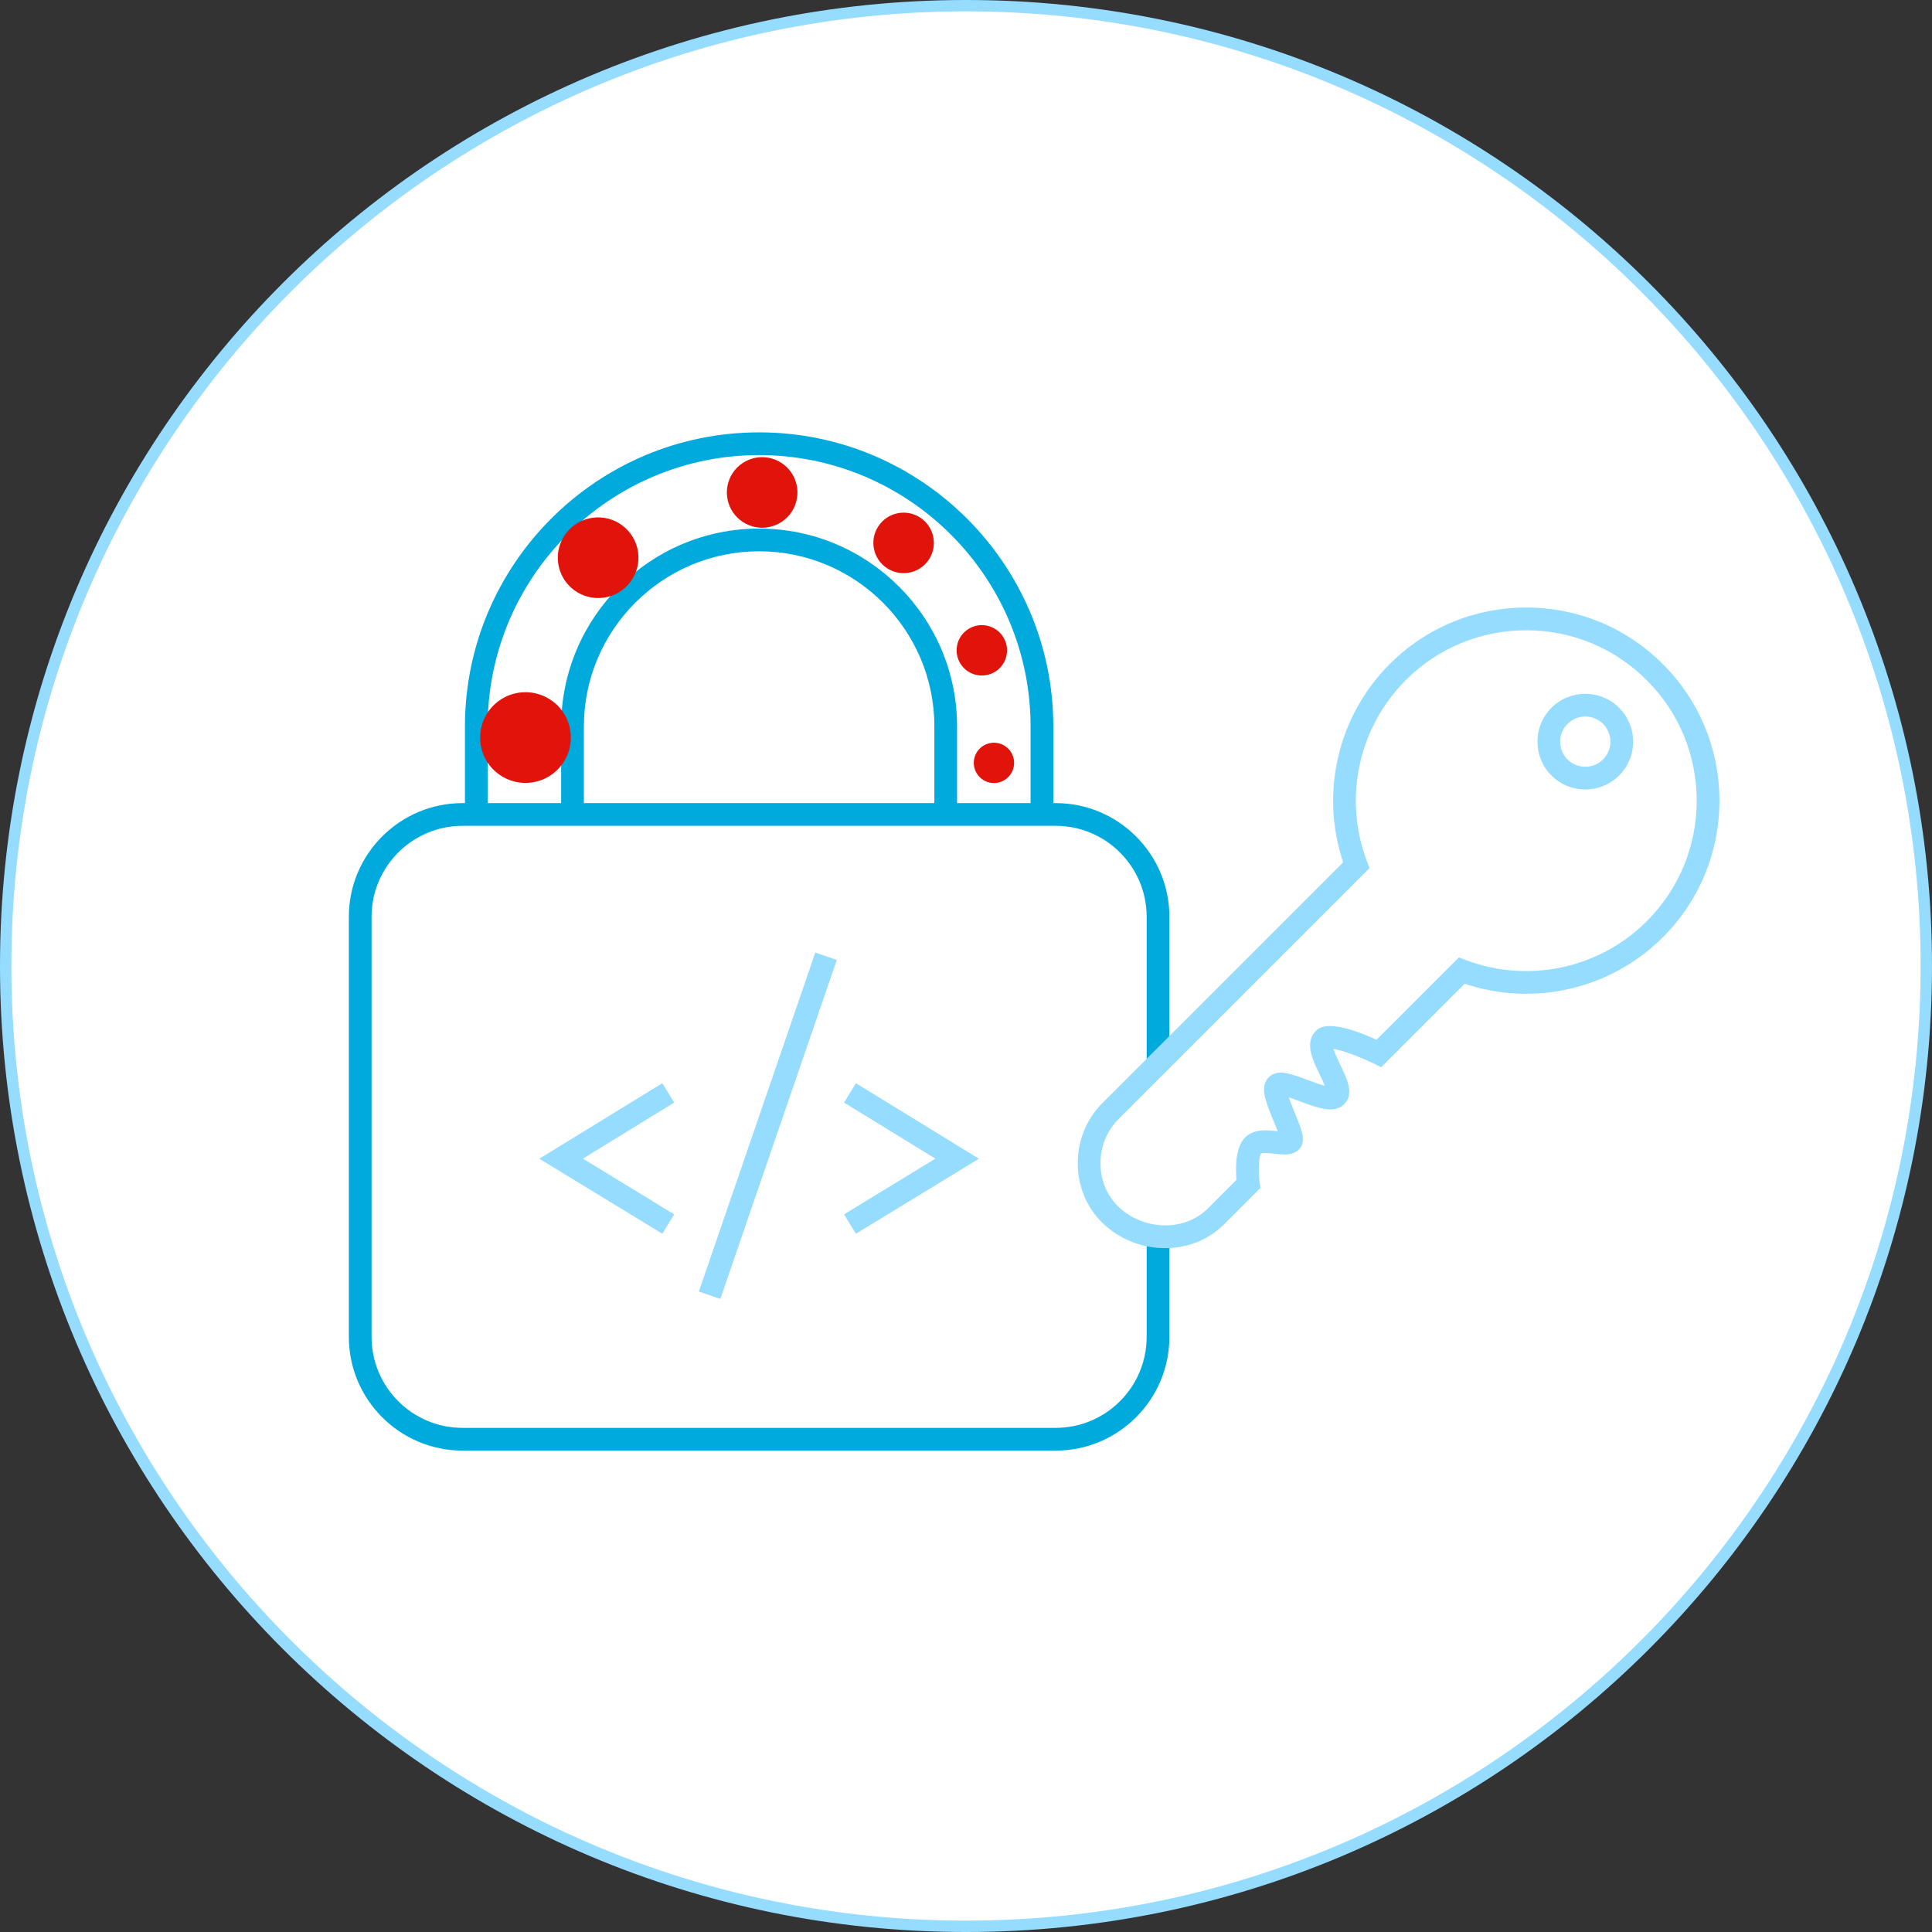
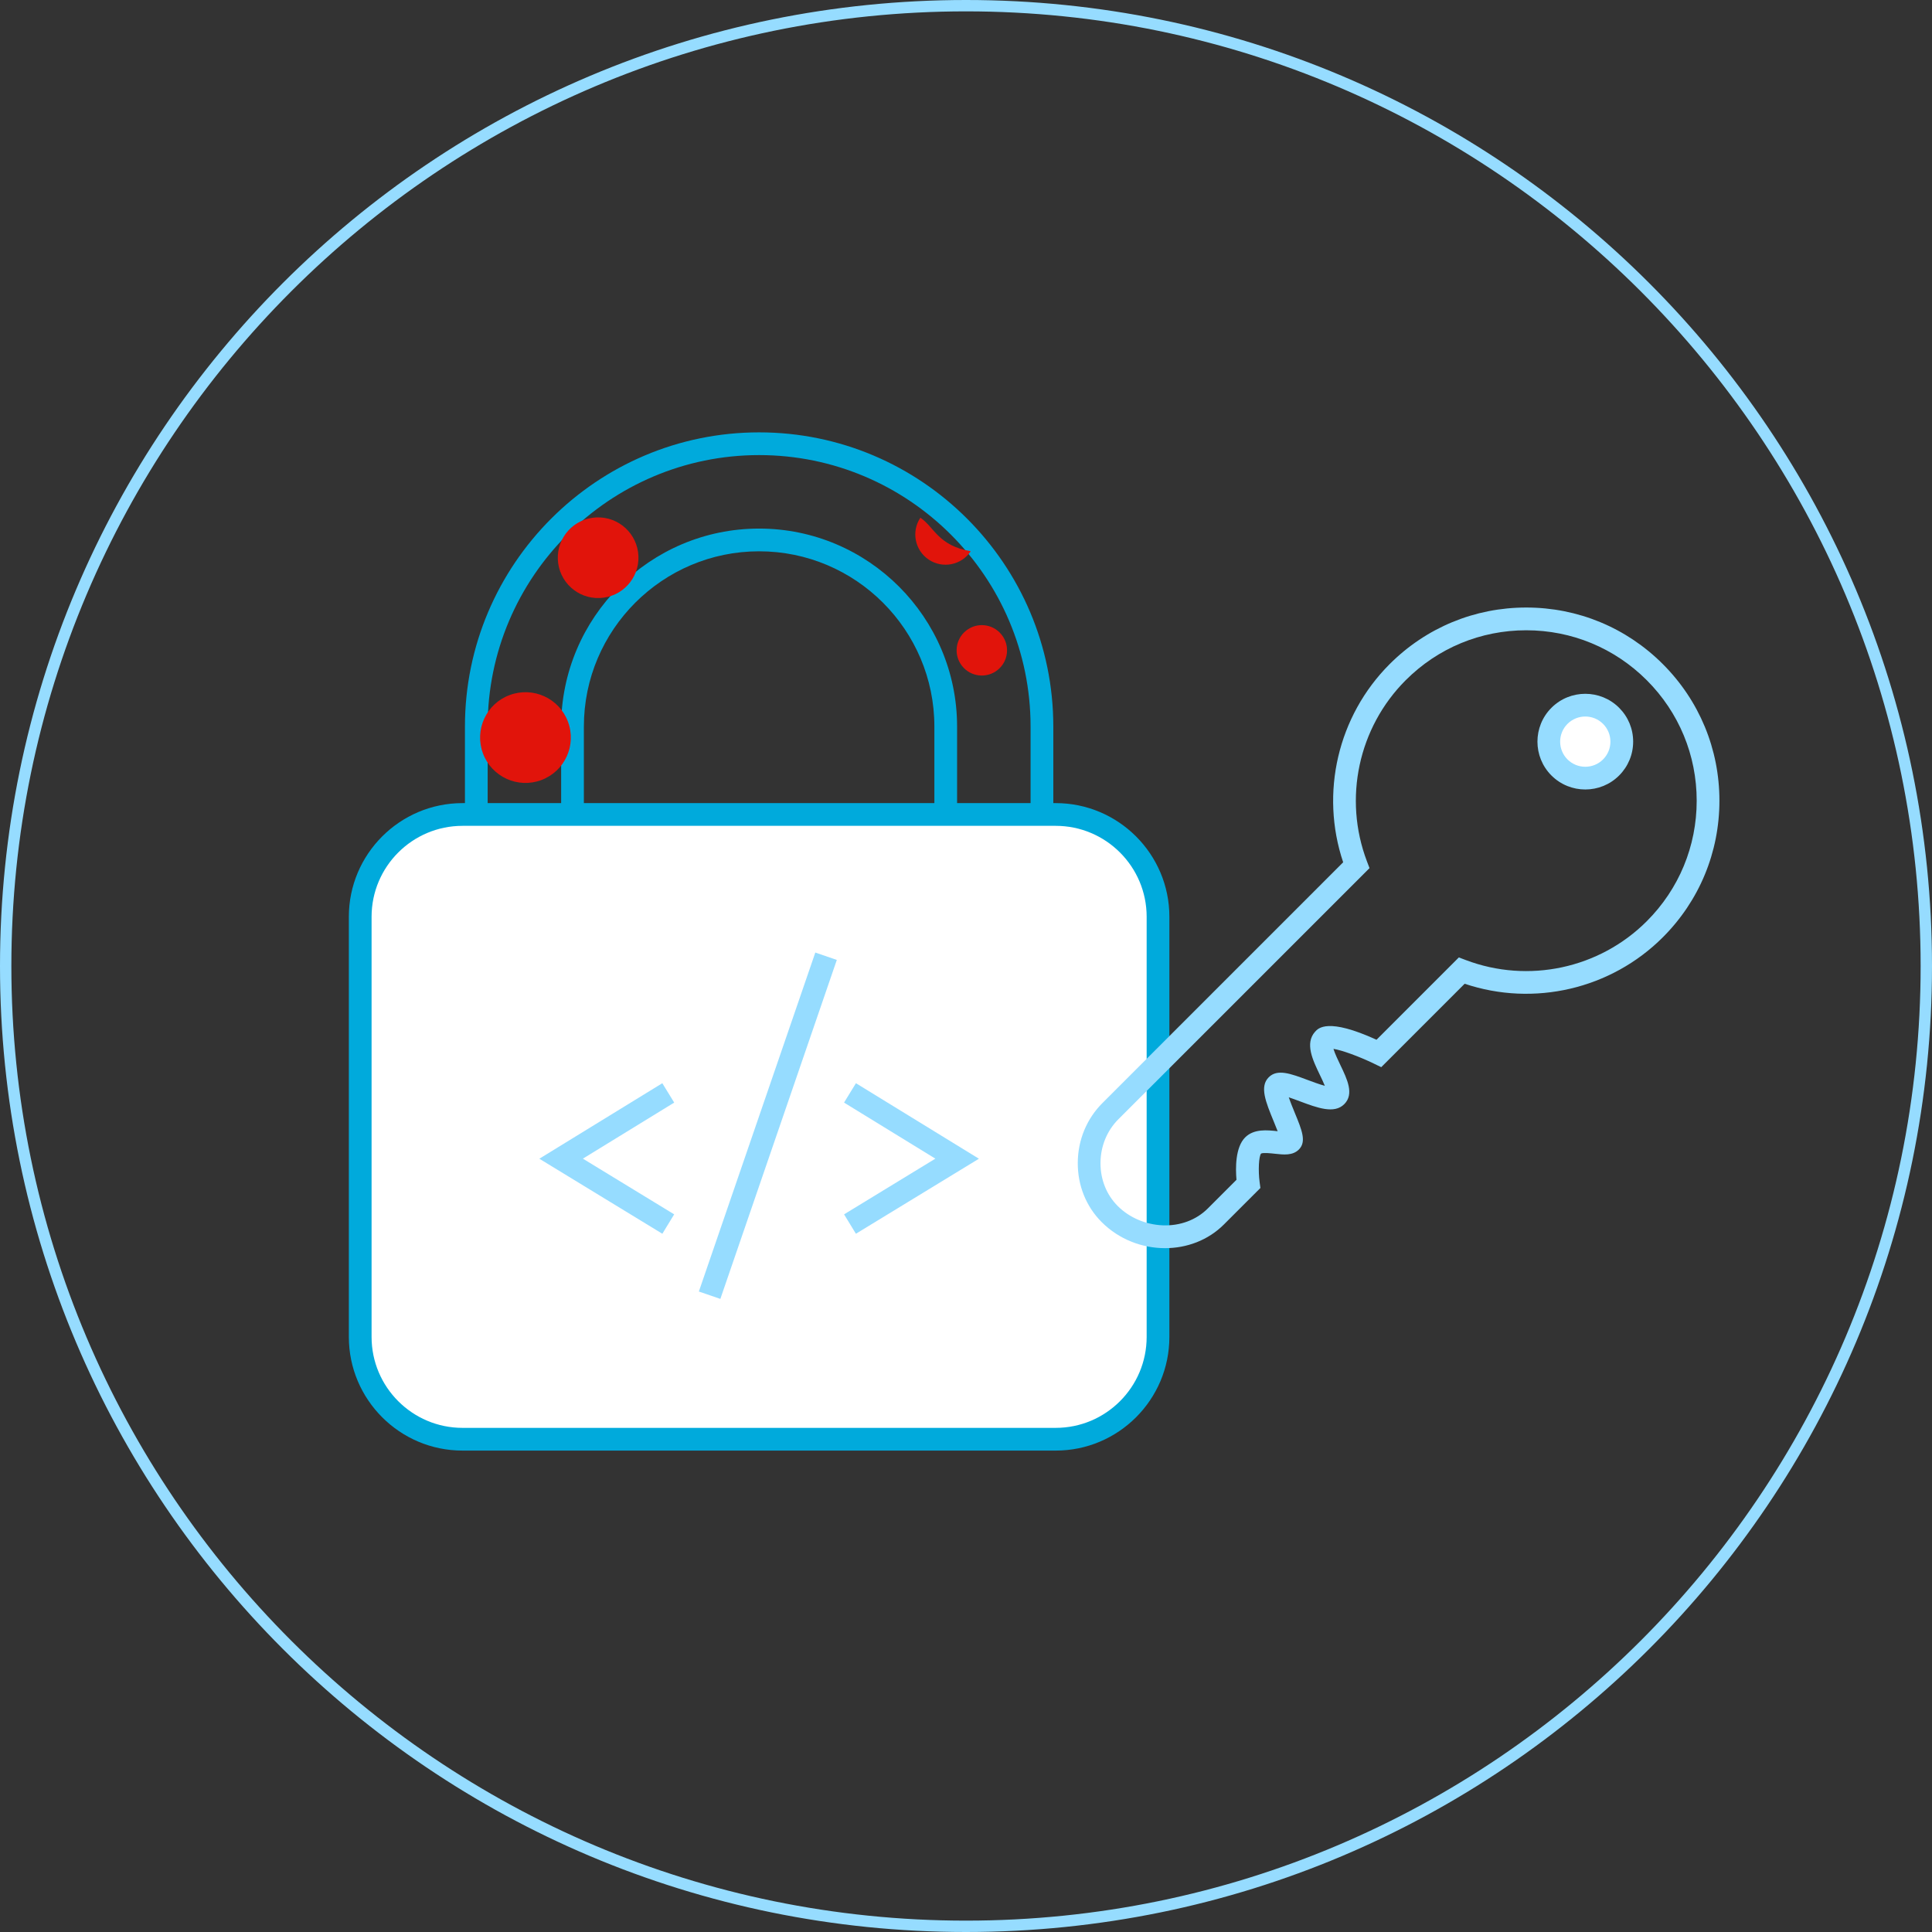
<svg xmlns="http://www.w3.org/2000/svg" version="1.1" id="Mathematics__x2013__expand" x="0px" y="0px" width="170px" height="170px" viewBox="0 0 170 170" style="enable-background:new 0 0 170 170;" xml:space="preserve">
  <rect x="0" y="0" width="170" height="170" fill="#333333" stroke="none" />
  <style type="text/css">
	.st0{fill:#FFFFFF;}
	.st1{fill:#96DCFF;}
	.st2{fill:#00AADC;}
	.st3{fill:#E1140B;}
</style>
  <g id="Keep_A_Secret_x3F___x2013__Thanks_To_Number_Theory_00000104703256621427353080000002634371929690724489_">
    <g id="Ellipse_91_00000042713822419451688030000011642866502842666136_">
      <g>
-         <circle class="st0" cx="85" cy="85" r="84.5" />
-       </g>
+         </g>
      <g>
        <path class="st1" d="M85,1c46.318,0,84,37.682,84,84s-37.682,84-84,84S1,131.318,1,85S38.682,1,85,1 M85,0     C38.056,0,0,38.056,0,85s38.056,85,85,85s85-38.056,85-85S131.944,0,85,0L85,0z" />
      </g>
    </g>
    <g>
      <g>
        <path class="st2" d="M51.376,80.228H40.911V63.93c0-14.273,11.612-25.886,25.886-25.886     c14.274,0,25.886,11.612,25.886,25.886v15.789H82.217V63.93c0-8.503-6.918-15.42-15.42-15.42     S51.376,55.427,51.376,63.93V80.228z M42.911,78.228h6.465V63.93c0-9.605,7.815-17.42,17.42-17.42     s17.42,7.815,17.42,17.42v13.789h6.466V63.93c0-13.17-10.715-23.886-23.886-23.886     c-13.17,0-23.886,10.715-23.886,23.886V78.228z" />
      </g>
      <g>
        <g>
          <path class="st0" d="M101.897,117.64c0,4.95-4.05,9-9,9H40.697c-4.95,0-9-4.05-9-9V80.667c0-4.95,4.05-9,9-9h52.2      c4.95,0,9,4.05,9,9V117.64z" />
        </g>
        <g>
          <path class="st2" d="M92.897,127.64H40.696c-5.514,0-10-4.486-10-10V80.667c0-5.514,4.486-10,10-10h52.2      c5.514,0,10,4.486,10,10v36.973C102.897,123.153,98.41,127.64,92.897,127.64z M40.696,72.667      c-4.411,0-8,3.589-8,8v36.973c0,4.411,3.589,8,8,8h52.2c4.411,0,8-3.589,8-8V80.667c0-4.411-3.589-8-8-8H40.696z" />
        </g>
      </g>
      <g>
        <g>
          <polygon class="st1" points="58.281,108.56 47.457,101.958 58.278,95.314 59.324,97.019 51.289,101.952       59.322,106.853     " />
        </g>
        <g>
          <rect x="51.779" y="98.111" transform="matrix(0.325 -0.946 0.946 0.325 -48.148 130.74)" class="st1" width="31.53" height="2" />
        </g>
        <g>
          <polygon class="st1" points="75.313,108.56 74.271,106.853 82.304,101.952 74.269,97.019 75.315,95.314       86.136,101.958     " />
        </g>
      </g>
      <g>
        <g>
-           <path class="st3" d="M89.122,66.509c-0.342-0.918-1.362-1.386-2.28-1.045c-0.918,0.341-1.387,1.362-1.046,2.28      c0.341,0.918,1.362,1.387,2.28,1.046C88.995,68.449,89.463,67.427,89.122,66.509z" />
-         </g>
+           </g>
        <g>
          <path class="st3" d="M88.132,55.848c-0.76-0.961-2.156-1.123-3.116-0.363c-0.961,0.76-1.123,2.156-0.362,3.115      c0.76,0.961,2.156,1.123,3.116,0.363C88.731,58.203,88.893,56.807,88.132,55.848z" />
        </g>
        <g>
-           <path class="st3" d="M80.984,45.555c-1.224-0.814-2.876-0.482-3.69,0.742c-0.814,1.224-0.482,2.876,0.742,3.69      c1.224,0.814,2.877,0.482,3.691-0.742C82.54,48.02,82.208,46.369,80.984,45.555z" />
+           <path class="st3" d="M80.984,45.555c-0.814,1.224-0.482,2.876,0.742,3.69      c1.224,0.814,2.877,0.482,3.691-0.742C82.54,48.02,82.208,46.369,80.984,45.555z" />
        </g>
        <g>
-           <path class="st3" d="M67.9,40.342c-1.651-0.463-3.364,0.502-3.827,2.153c-0.462,1.653,0.502,3.366,2.154,3.827      c1.651,0.461,3.365-0.502,3.827-2.154C70.516,42.517,69.551,40.804,67.9,40.342z" />
-         </g>
+           </g>
        <g>
          <path class="st3" d="M52.483,45.529c-1.958,0.08-3.479,1.734-3.399,3.692c0.082,1.959,1.734,3.481,3.693,3.4      c1.958-0.082,3.48-1.735,3.399-3.692C56.095,46.969,54.441,45.446,52.483,45.529z" />
        </g>
        <g>
          <path class="st3" d="M44.847,61.159c-2.067,0.766-3.119,3.064-2.353,5.13c0.768,2.068,3.065,3.12,5.132,2.353      c2.067-0.767,3.12-3.065,2.353-5.131C49.211,61.443,46.913,60.39,44.847,61.159z" />
        </g>
      </g>
    </g>
    <g>
      <g>
-         <path class="st0" d="M145.606,81.767c6.247-6.247,6.247-16.376,0-22.623c-6.247-6.247-16.376-6.247-22.623,0     c-4.594,4.594-5.805,11.287-3.642,16.991c0,0-19.141,19.141-21.63,21.63c-2.49,2.49-2.493,6.635-0.065,9.062     s6.747,2.803,9.339,0.211c2.592-2.592,2.861-2.861,2.861-2.861s-0.357-2.61,0.422-3.389     c0.779-0.779,2.841,0.126,3.312-0.345c0.471-0.471-1.884-4.299-1.237-4.946c0.647-0.647,4.423,1.76,5.233,0.951     c0.798-0.798-2.017-3.994-1.117-4.997c0.702-0.783,4.873,1.241,4.873,1.241l7.284-7.284     C134.32,87.572,141.012,86.361,145.606,81.767z" />
        <path class="st1" d="M102.514,109.828c-2.011,0-4.05-0.768-5.575-2.293c-1.367-1.367-2.115-3.221-2.104-5.22     c0.011-2.001,0.781-3.867,2.17-5.256l21.183-21.184c-2.047-6.093-0.476-12.873,4.09-17.439     c3.21-3.21,7.479-4.979,12.019-4.979s8.809,1.768,12.019,4.979c3.21,3.21,4.979,7.478,4.979,12.018     s-1.769,8.809-4.979,12.019l0,0c-4.565,4.565-11.348,6.135-17.439,4.089l-7.339,7.34l-0.641-0.31     c-1.342-0.65-2.824-1.183-3.564-1.301c0.122,0.412,0.424,1.04,0.607,1.421     c0.605,1.258,1.23,2.558,0.345,3.443c-0.881,0.884-2.359,0.33-3.925-0.256     c-0.283-0.106-0.642-0.24-0.959-0.345c0.153,0.451,0.379,0.999,0.527,1.36     c0.632,1.533,1.049,2.547,0.36,3.235c-0.546,0.547-1.342,0.456-2.109,0.371     c-0.338-0.038-1.04-0.115-1.219-0.013c-0.193,0.245-0.263,1.485-0.121,2.534l0.066,0.492l-3.212,3.211     C106.301,109.138,104.42,109.828,102.514,109.828z M134.295,55.459c-4.006,0-7.771,1.56-10.604,4.393     c-4.164,4.164-5.505,10.417-3.415,15.93l0.23,0.605L98.418,98.474c-1.014,1.014-1.576,2.382-1.584,3.852     c-0.008,1.461,0.532,2.809,1.519,3.796c1.014,1.014,2.451,1.632,3.944,1.696     c1.527,0.062,2.957-0.461,3.981-1.484l2.522-2.522c-0.089-1.017-0.109-2.858,0.762-3.729     c0.778-0.778,1.969-0.644,2.84-0.547c0.007,0.001,0.015,0.001,0.021,0.002c-0.109-0.287-0.24-0.606-0.345-0.86     c-0.705-1.713-1.262-3.065-0.441-3.886c0.759-0.761,1.935-0.321,3.423,0.236     c0.404,0.151,1.044,0.391,1.514,0.514c-0.126-0.314-0.308-0.691-0.438-0.961     c-0.626-1.302-1.335-2.776-0.421-3.796c0.282-0.317,1.121-1.252,5.407,0.705l7.243-7.244l0.605,0.229     c5.513,2.09,11.766,0.75,15.931-3.414l0,0c2.832-2.833,4.393-6.599,4.393-10.604s-1.56-7.771-4.393-10.604     C142.066,57.019,138.301,55.459,134.295,55.459z M113.129,99.584L113.129,99.584L113.129,99.584z" />
      </g>
      <g>
        <circle class="st0" cx="139.492" cy="65.259" r="3.212" />
        <path class="st1" d="M139.492,69.468c-1.078,0-2.157-0.411-2.978-1.231c-1.642-1.643-1.642-4.315,0-5.957     c1.643-1.642,4.315-1.642,5.956,0c0.796,0.795,1.234,1.853,1.234,2.978c0,1.125-0.439,2.183-1.234,2.978     C141.649,69.058,140.57,69.468,139.492,69.468z M139.492,63.048c-0.566,0-1.133,0.216-1.565,0.647     c-0.862,0.862-0.862,2.266,0,3.128c0.863,0.861,2.267,0.862,3.128,0l0,0c0.418-0.418,0.648-0.974,0.648-1.564     c0-0.591-0.231-1.147-0.648-1.565C140.625,63.264,140.059,63.048,139.492,63.048z" />
      </g>
    </g>
  </g>
</svg>